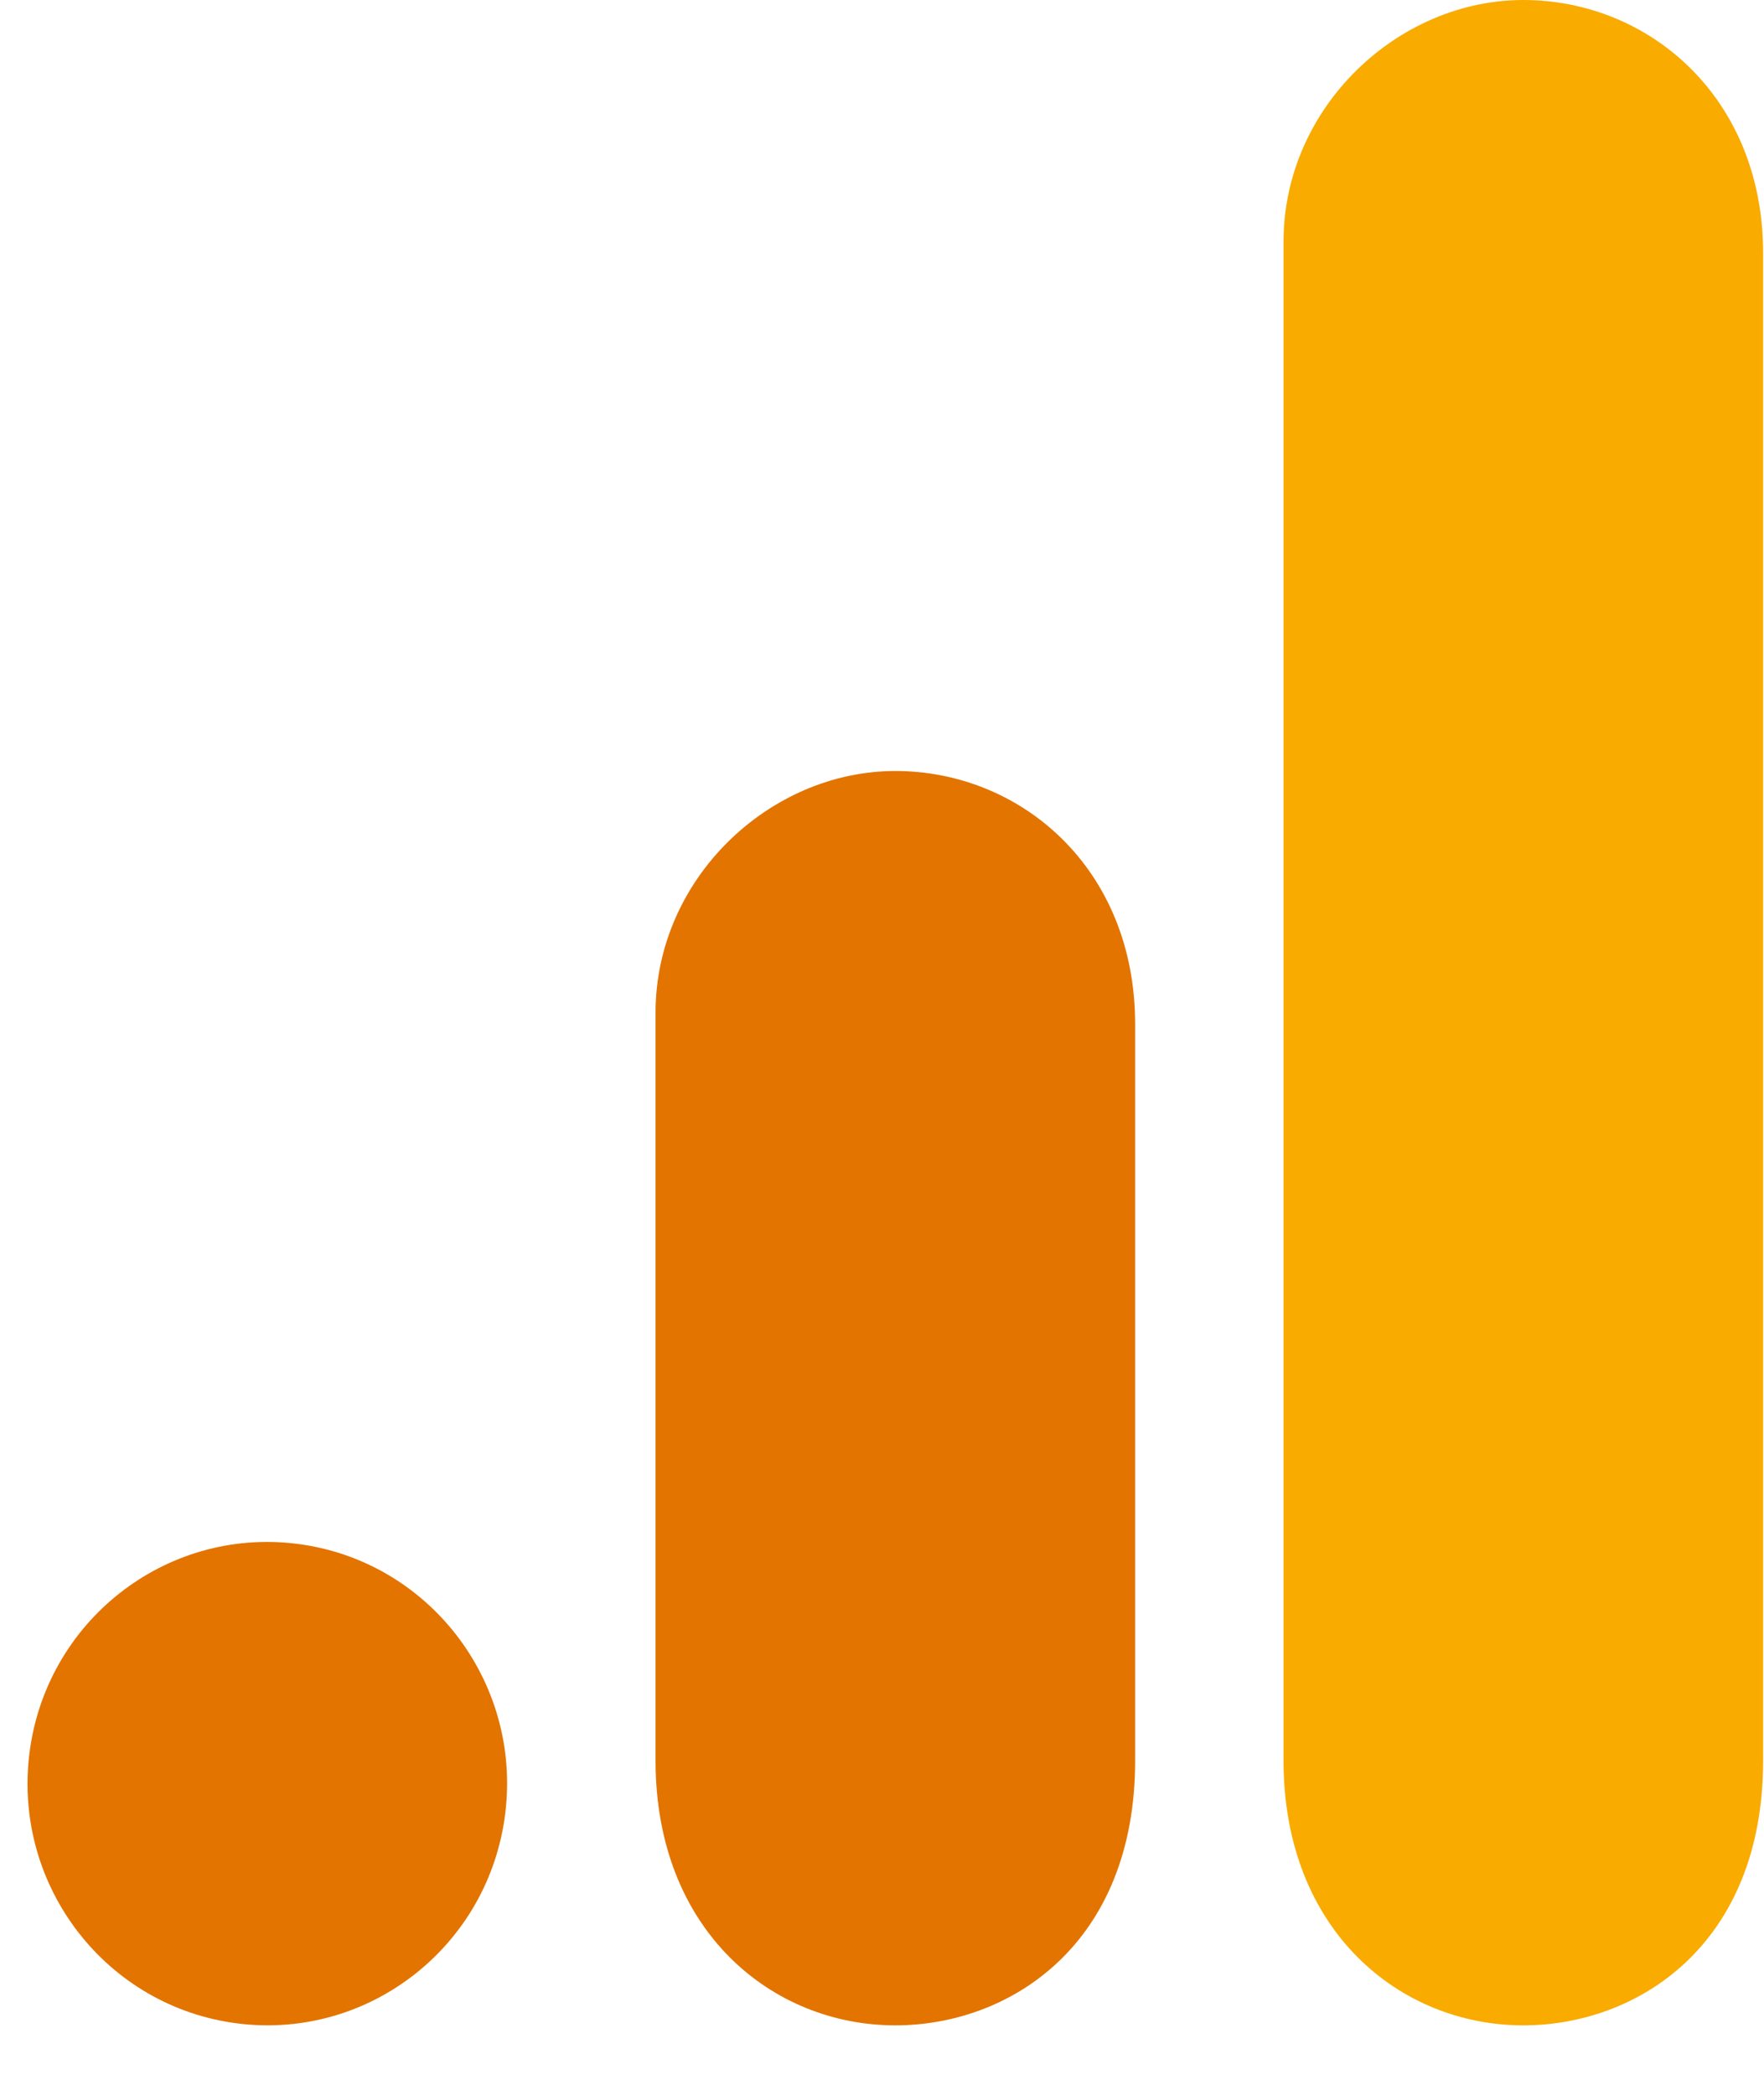
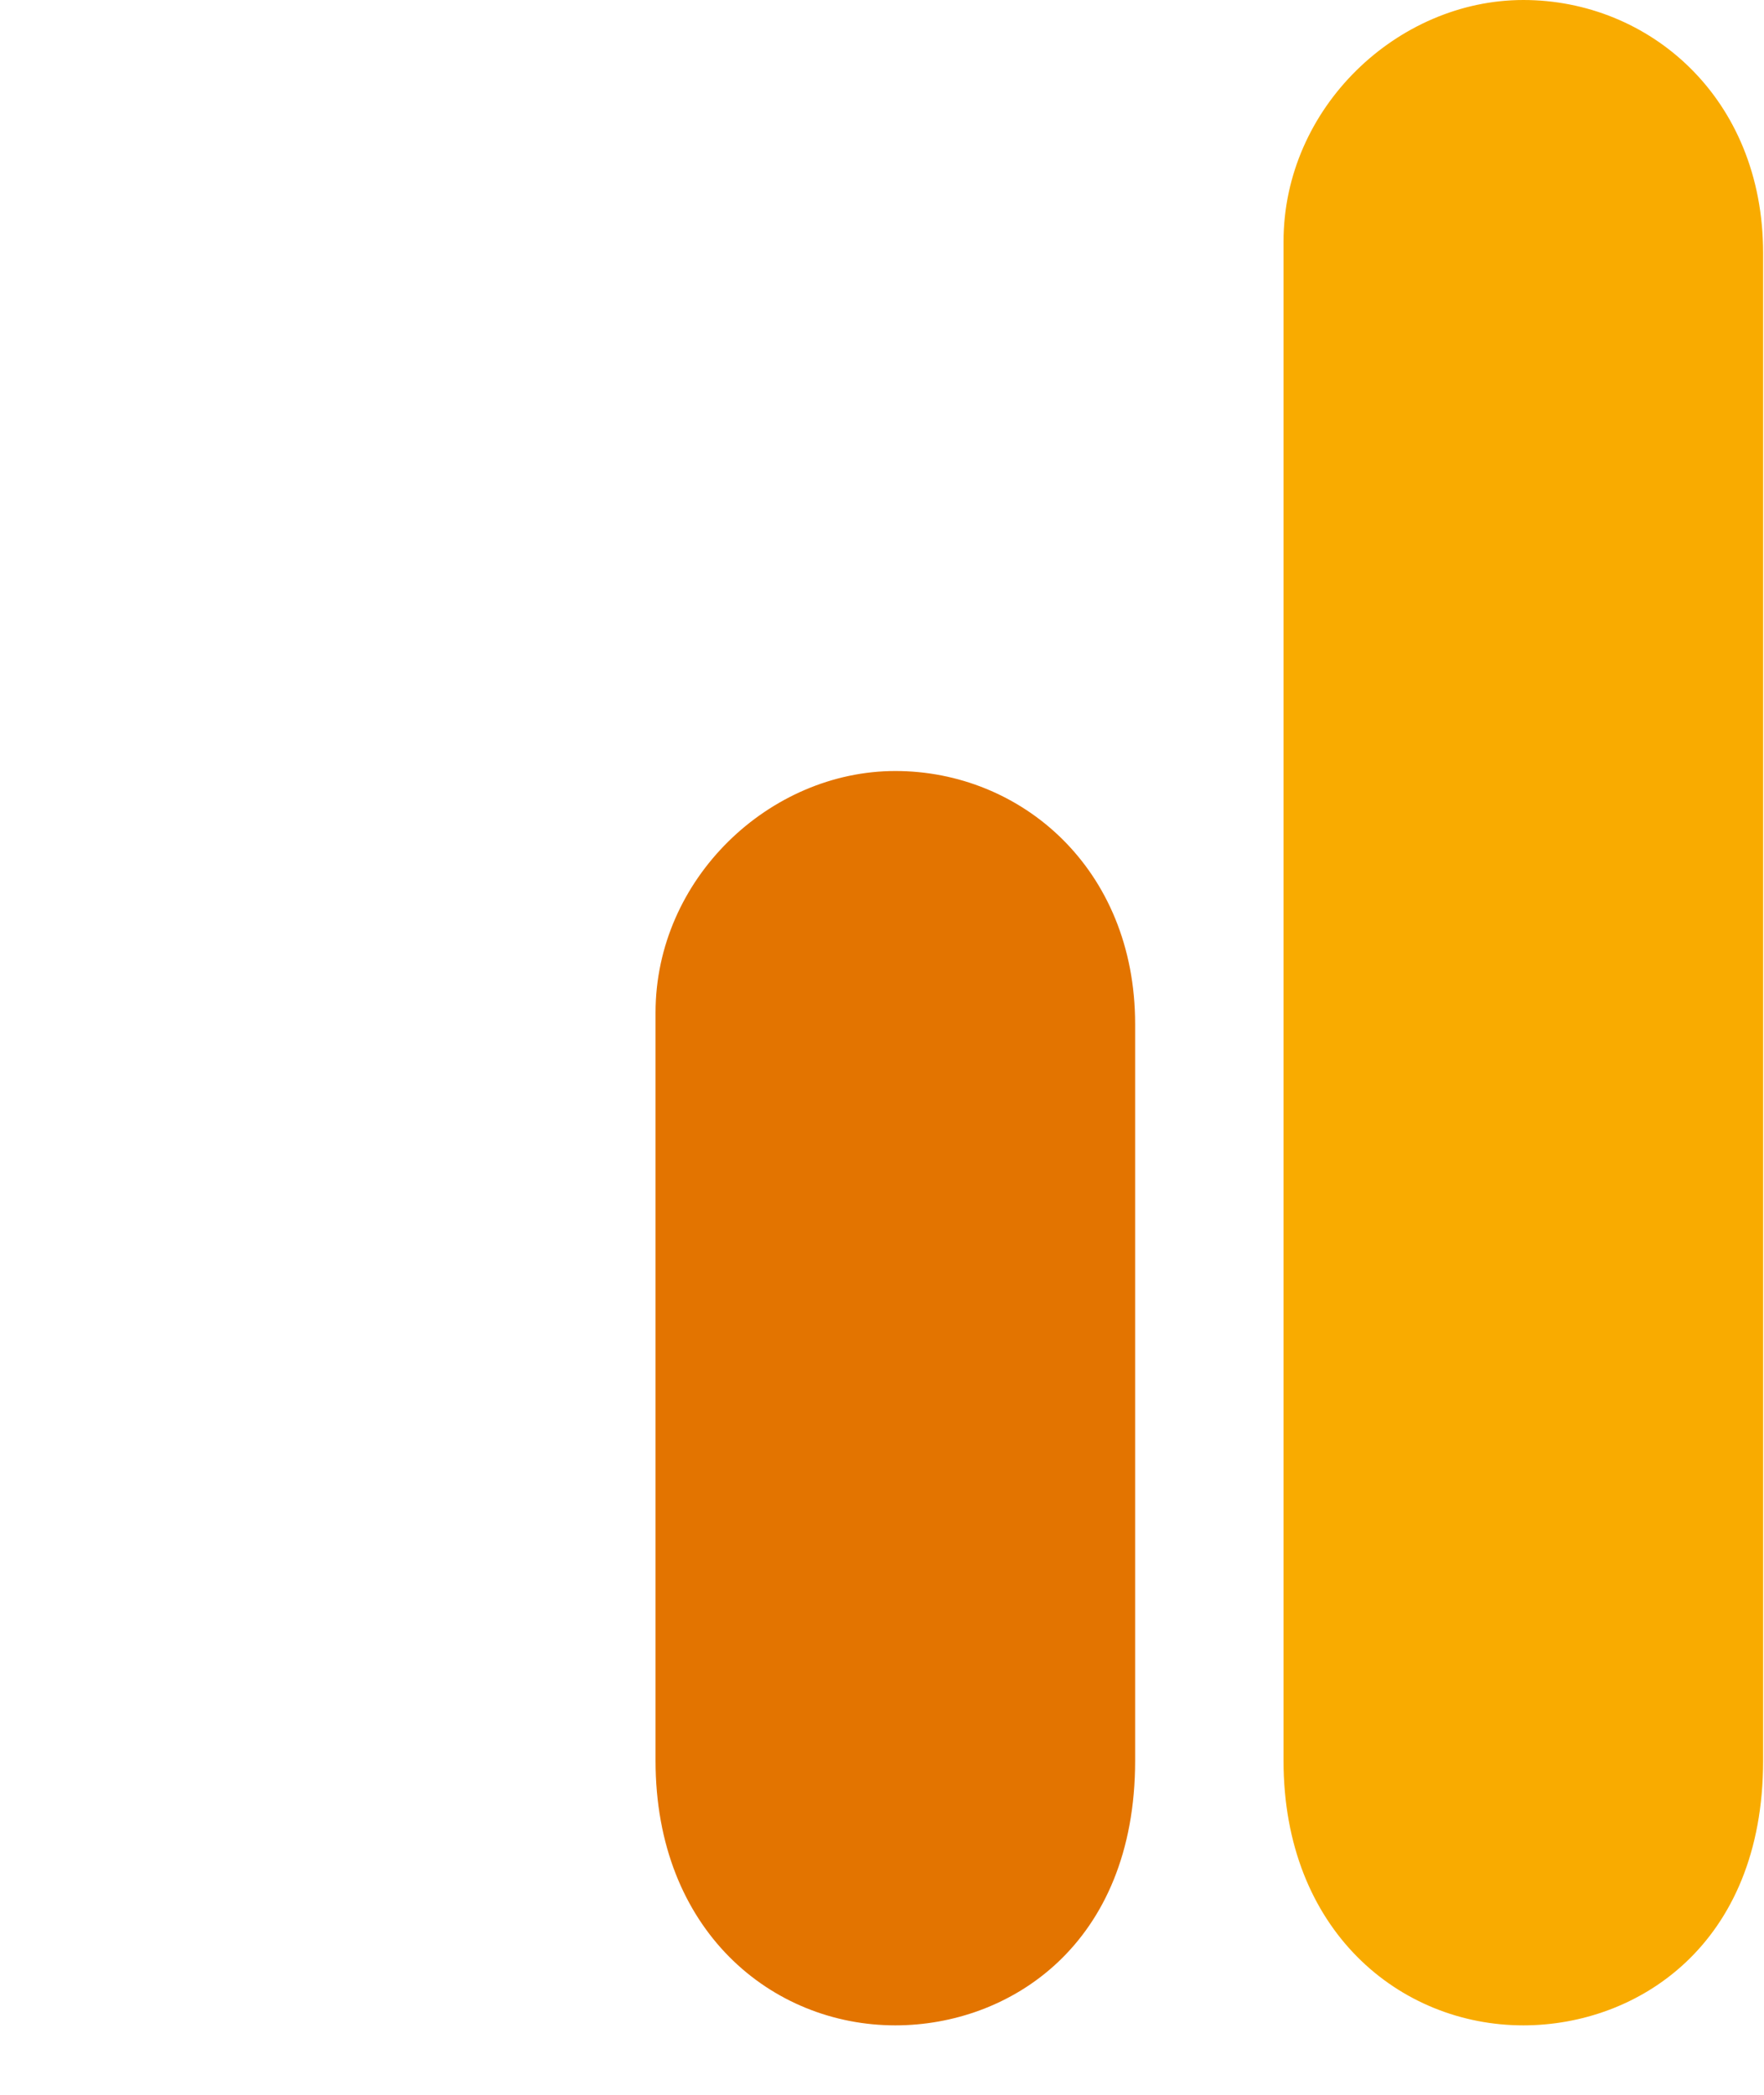
<svg xmlns="http://www.w3.org/2000/svg" fill="none" height="19" viewBox="0 0 16 19" width="16">
  <path d="m13.817 0c-1.139 0-2.175.974-2.175 2.192v13.777c0 1.542 1.056 2.401 2.175 2.401 1.036 0 2.175-.731 2.175-2.401v-13.673c0-1.413-1.036-2.296-2.175-2.296z" fill="#f9ab00" />
  <g fill="#e37400">
-     <path d="m8.121 6.993c-1.139 0-2.175.974-2.175 2.192v6.784c0 1.542 1.056 2.401 2.175 2.401 1.036 0 2.175-.731 2.175-2.401v-6.68c0-1.413-1.036-2.296-2.175-2.296z" />
-     <path d="m4.583 16.445c.147-1.201-.701-2.295-1.893-2.443s-2.278.706-2.424 1.908.701 2.295 1.893 2.443c1.192.148 2.278-.706 2.424-1.908z" />
+     <path d="m8.121 6.993c-1.139 0-2.175.974-2.175 2.192v6.784c0 1.542 1.056 2.401 2.175 2.401 1.036 0 2.175-.731 2.175-2.401v-6.68c0-1.413-1.036-2.296-2.175-2.296" />
  </g>
</svg>